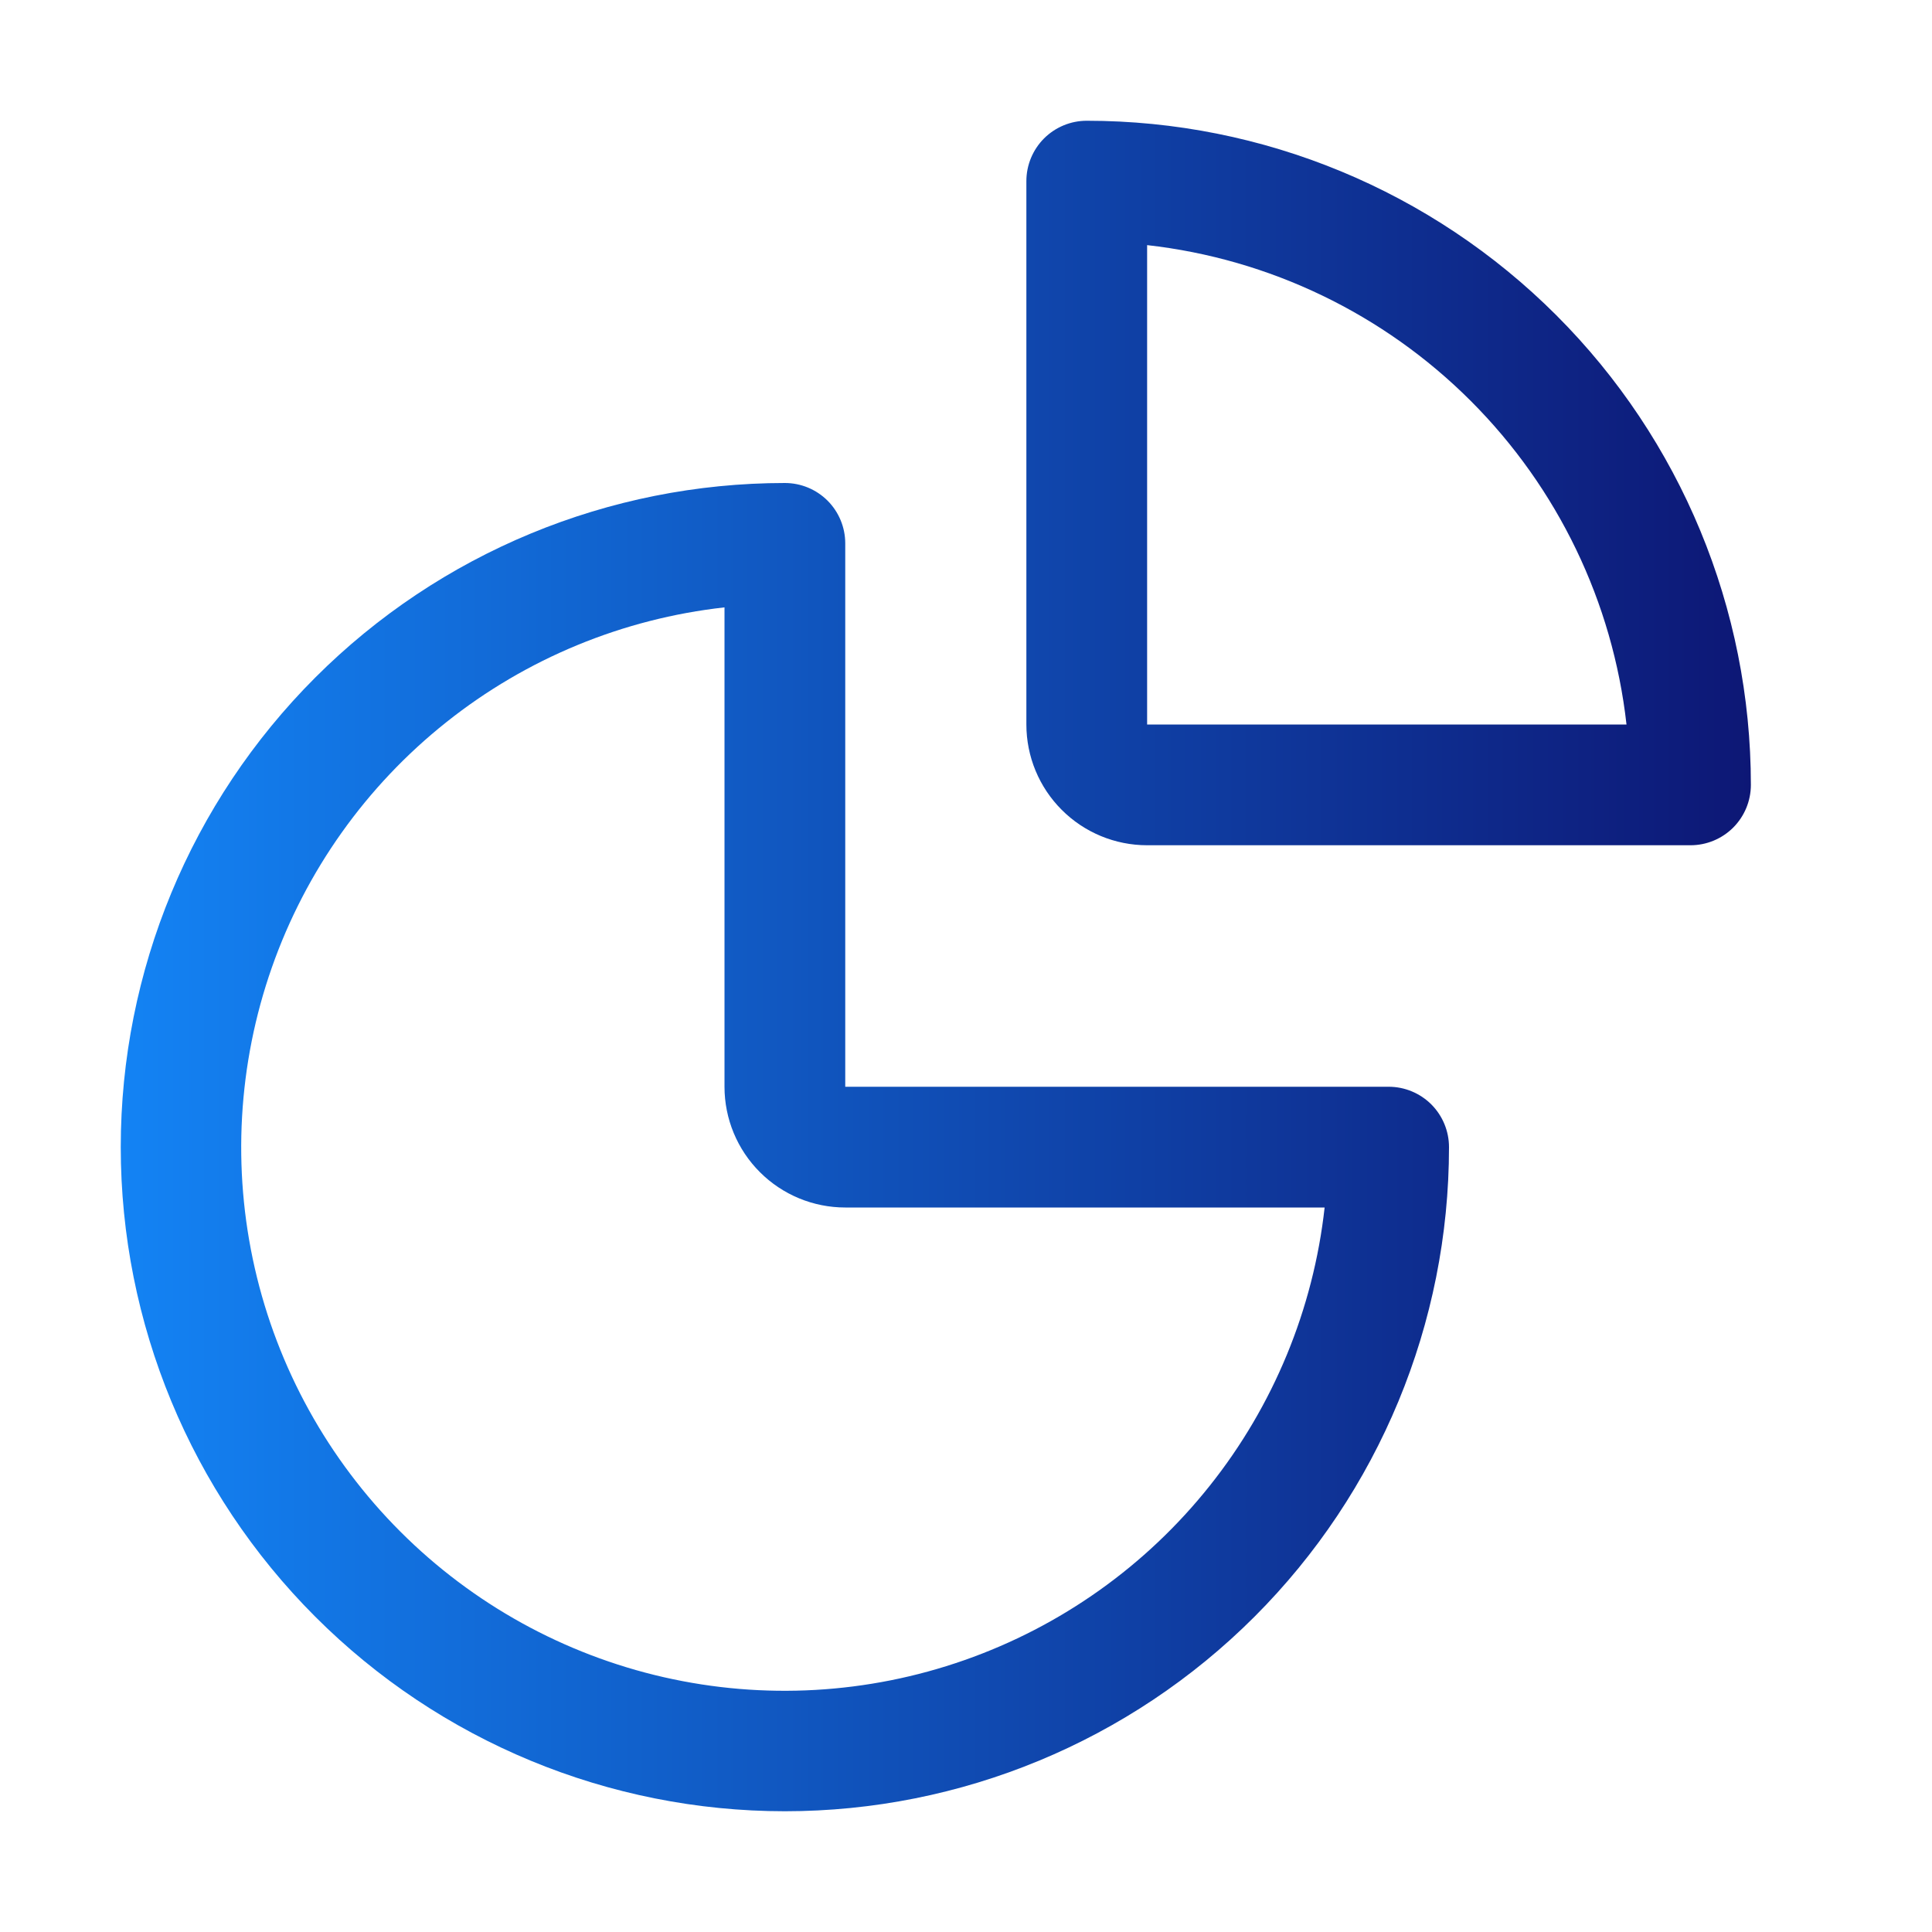
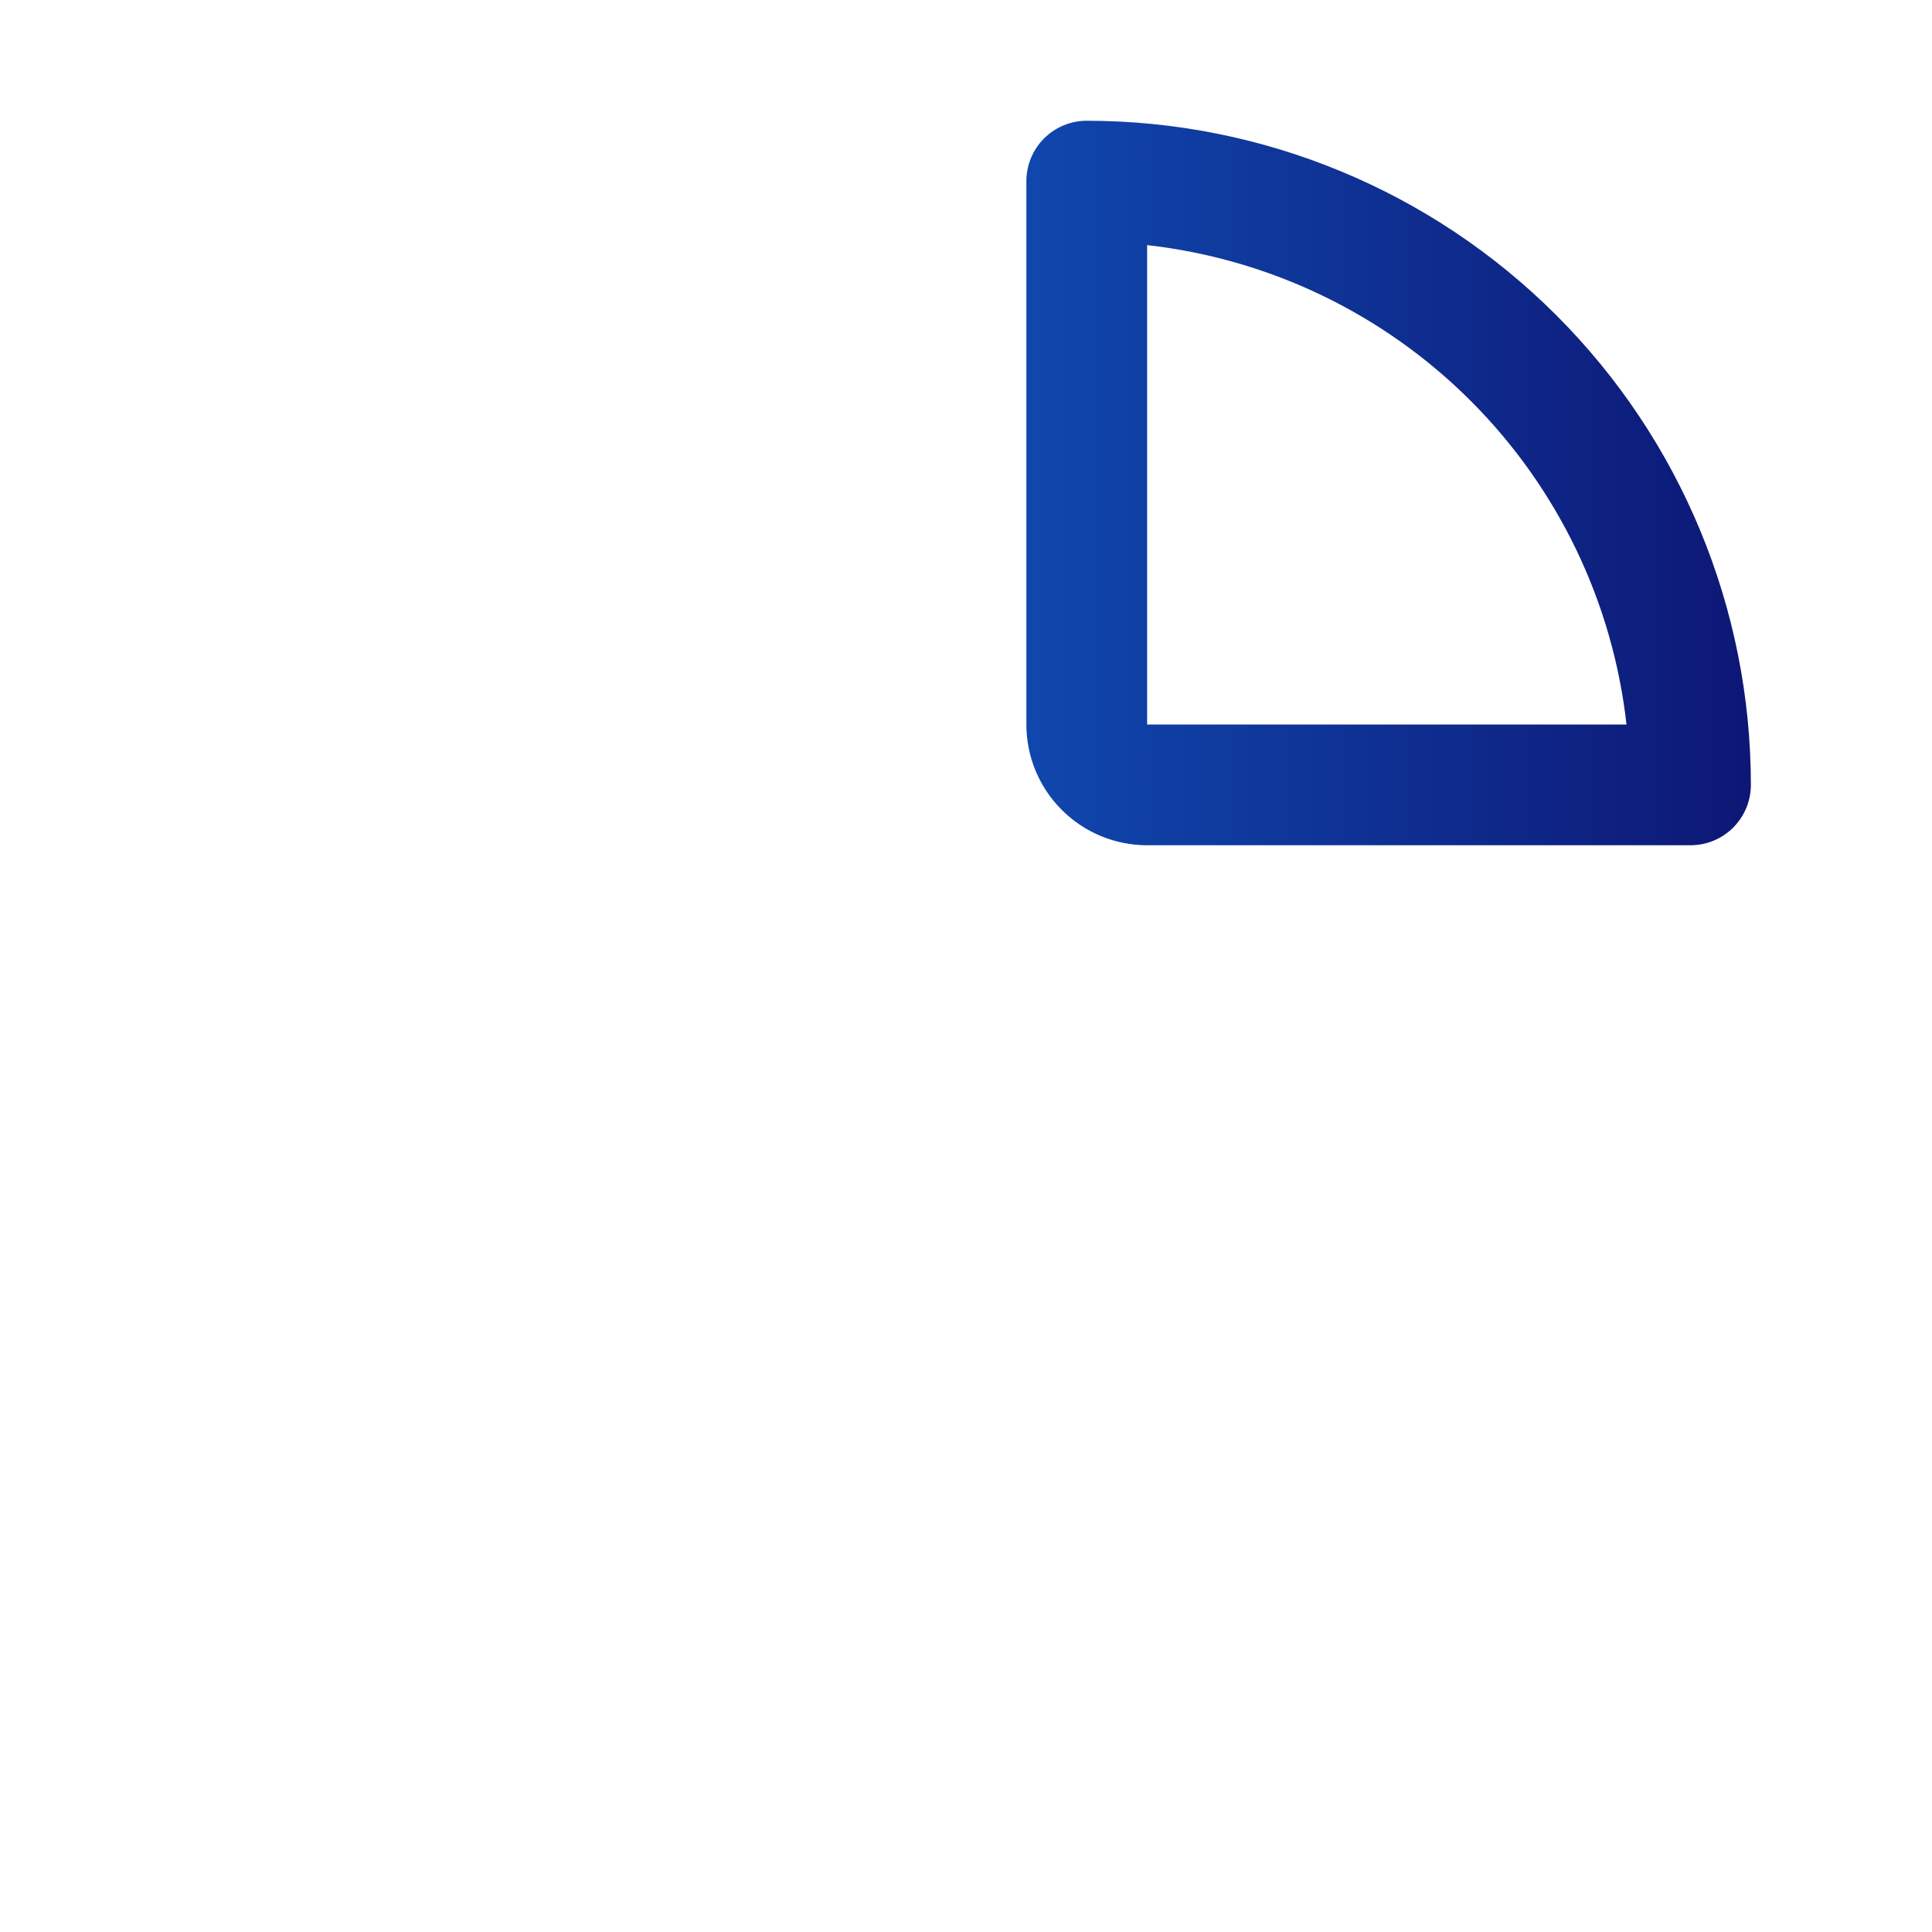
<svg xmlns="http://www.w3.org/2000/svg" width="48" height="48" viewBox="0 0 48 48" fill="none">
-   <path d="M19.5 45C15.124 45 10.927 43.262 7.833 40.167C4.738 37.073 3 32.876 3 28.5C3 24.124 4.738 19.927 7.833 16.833C10.927 13.738 15.124 12 19.5 12C19.898 12 20.279 12.158 20.561 12.439C20.842 12.721 21 13.102 21 13.5V27H34.5C34.898 27 35.279 27.158 35.561 27.439C35.842 27.721 36 28.102 36 28.5C36 32.876 34.262 37.073 31.167 40.167C28.073 43.262 23.876 45 19.5 45ZM18 15.09C15.473 15.371 13.076 16.36 11.087 17.944C9.097 19.527 7.595 21.64 6.753 24.04C5.912 26.439 5.765 29.027 6.33 31.507C6.895 33.986 8.149 36.255 9.947 38.053C11.745 39.851 14.014 41.105 16.493 41.67C18.973 42.235 21.561 42.088 23.96 41.246C26.36 40.405 28.473 38.903 30.056 36.913C31.64 34.924 32.629 32.527 32.91 30H21C20.204 30 19.441 29.684 18.879 29.121C18.316 28.559 18 27.796 18 27V15.09Z" fill="url(#paint0_linear_82_15095)" />
  <path d="M42 21H28.5C27.704 21 26.941 20.684 26.379 20.121C25.816 19.559 25.5 18.796 25.5 18V4.5C25.5 4.102 25.658 3.721 25.939 3.439C26.221 3.158 26.602 3 27 3C31.376 3 35.573 4.738 38.667 7.833C41.762 10.927 43.5 15.124 43.5 19.5C43.5 19.898 43.342 20.279 43.061 20.561C42.779 20.842 42.398 21 42 21ZM28.5 18H40.41C40.069 14.959 38.704 12.124 36.54 9.96C34.376 7.796 31.541 6.431 28.5 6.09V18Z" fill="url(#paint1_linear_82_15095)" />
  <defs>
    <linearGradient id="paint0_linear_82_15095" x1="43.529" y1="24" x2="3" y2="24" gradientUnits="userSpaceOnUse">
      <stop stop-color="#0D1775" />
      <stop offset="1" stop-color="#1383F4" />
    </linearGradient>
    <linearGradient id="paint1_linear_82_15095" x1="43.529" y1="24" x2="3" y2="24" gradientUnits="userSpaceOnUse">
      <stop stop-color="#0D1775" />
      <stop offset="1" stop-color="#1383F4" />
    </linearGradient>
  </defs>
</svg>